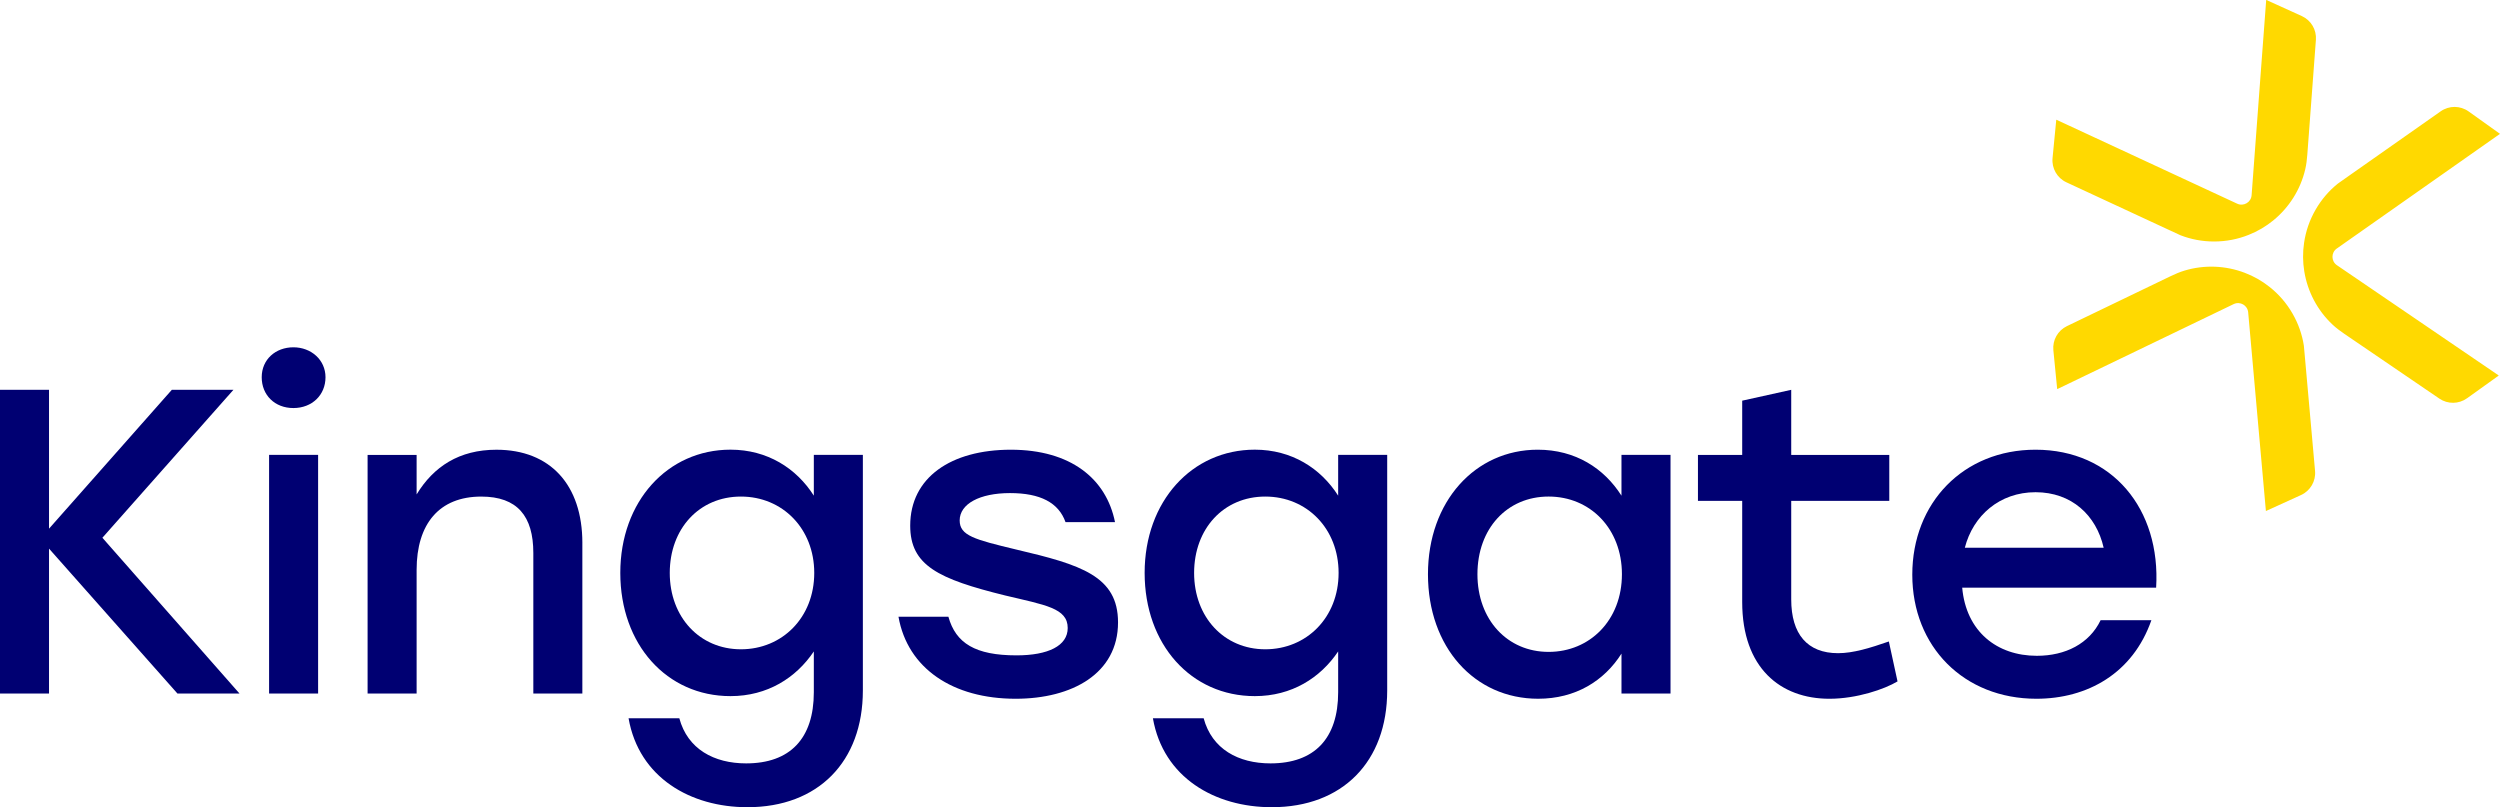
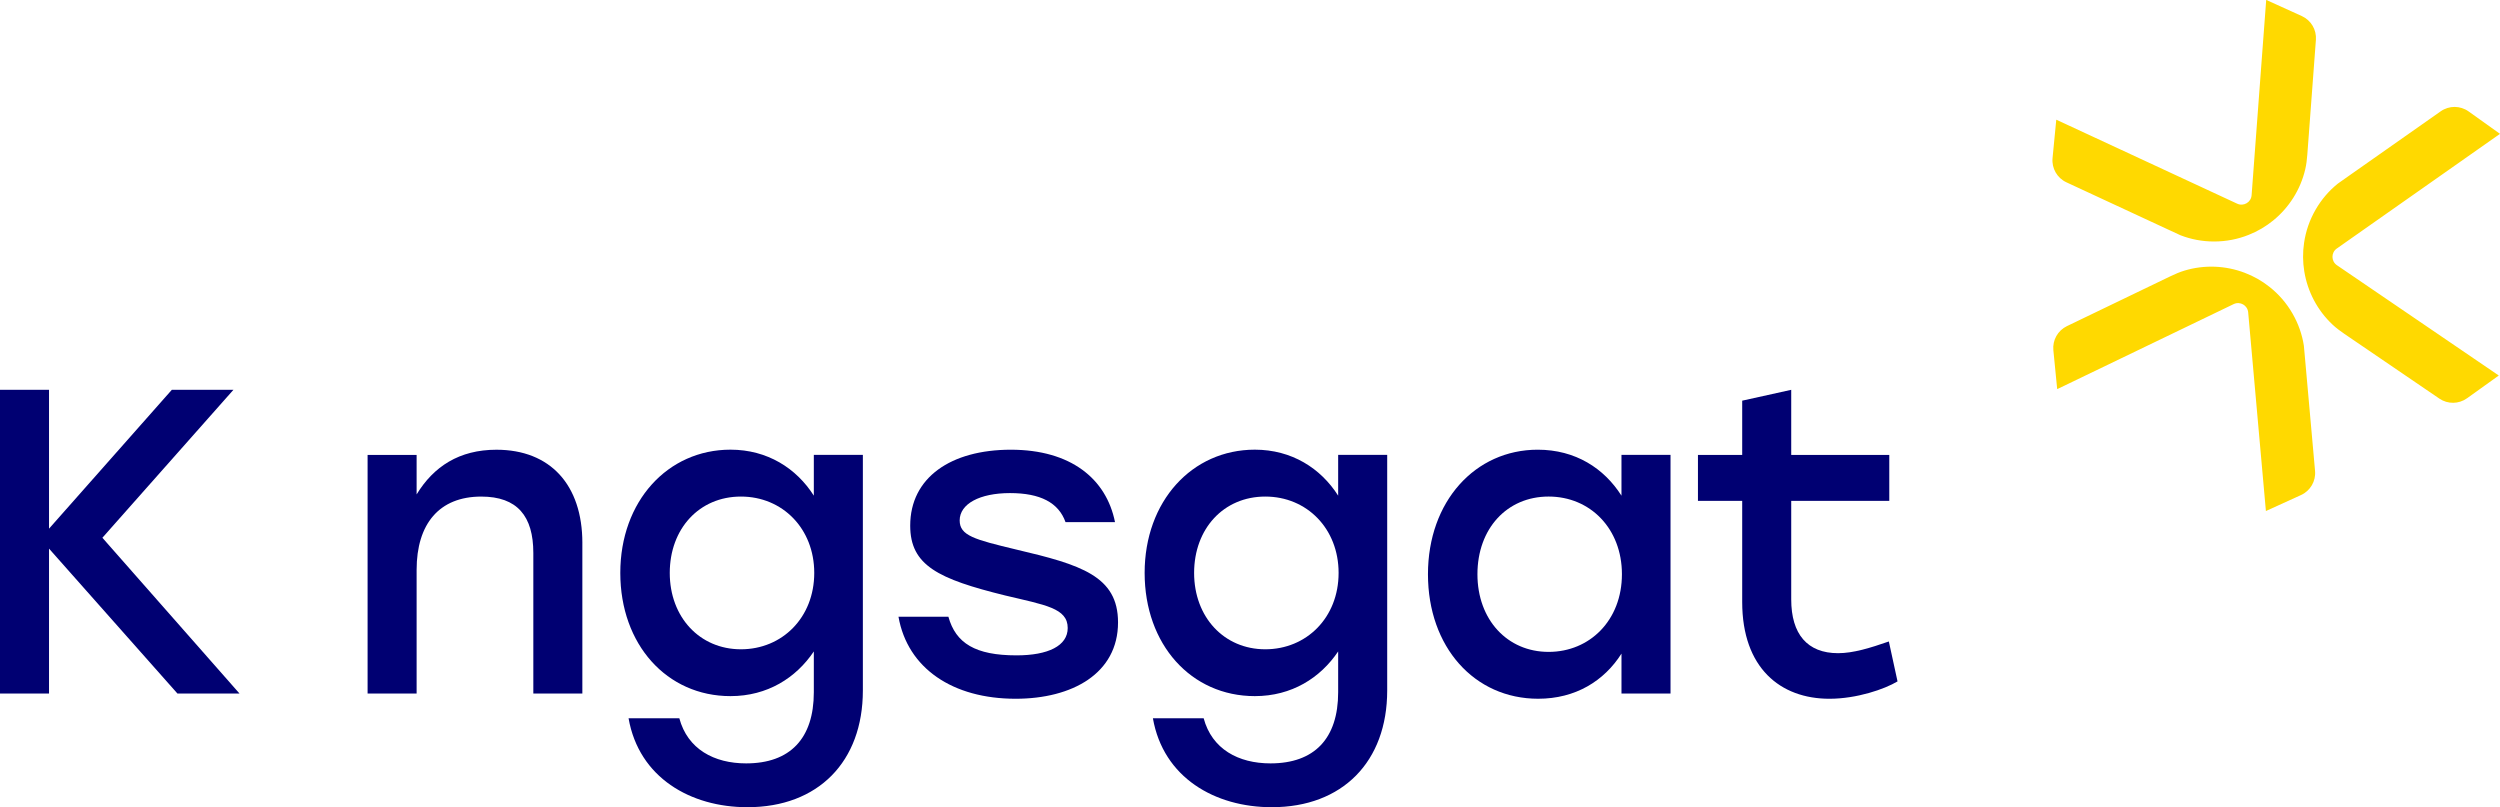
<svg xmlns="http://www.w3.org/2000/svg" id="Layer_1" viewBox="0 0 2000 645.78">
  <defs>
    <style>.cls-1{fill:#ffd900;}.cls-2{fill:#000072;}</style>
  </defs>
  <path class="cls-1" d="M1973.6,318.63c-6.58,4.72-15.41,4.82-22.1.26l-72.63-49.51-3.53-2.41c-3.23-2.21-6.39-4.55-9.25-7.23-12.26-11.48-20.06-26.6-22.67-42.65-1.22-7.48-1.3-15.19-.16-22.82,1.32-9.14,4.37-18.18,9.28-26.66,4.73-8.17,10.76-15.12,17.72-20.71l8.52-6.01,73.79-51.85c6.7-4.71,15.64-4.67,22.3.09l25.12,17.94-46.28,32.53-84.28,59.22c-4.64,3.26-4.59,10.15.1,13.34l85.13,58,44.31,30.21-.11.16-25.26,18.1ZM1813.15.01h-.19s-4.01,53.47-4.01,53.47l-7.67,102.72c-.42,5.65-6.37,9.14-11.51,6.76l-93.43-43.38-51.32-23.82-2.98,30.73c-.79,8.15,3.65,15.91,11.08,19.36l81.8,37.98,9.47,4.38c8.32,3.23,17.35,4.98,26.79,4.99,9.8,0,19.16-1.86,27.73-5.3,7.18-2.83,13.81-6.75,19.69-11.55,12.59-10.28,21.78-24.59,25.6-40.95.89-3.81,1.34-7.72,1.64-11.62l.32-4.27,6.56-87.65c.6-8.07-3.9-15.67-11.27-19.01L1813.15.01ZM1645.75,311.1l.08.17,48.32-23.27,92.79-44.72c5.11-2.46,11.1.94,11.6,6.59l9.15,102.6,5.03,56.35,28.1-12.79c7.45-3.39,11.95-11.12,11.22-19.27l-8.01-89.83-.94-10.38c-1.36-8.82-4.36-17.52-9.07-25.7-4.89-8.49-11.19-15.66-18.45-21.37-6.04-4.8-12.76-8.59-19.85-11.27-15.2-5.77-32.19-6.57-48.27-1.69-3.75,1.14-7.35,2.69-10.88,4.39l-3.86,1.85-79.19,38.15c-7.29,3.51-11.62,11.21-10.83,19.27l3.04,30.92Z" />
  <path class="cls-2" d="M141.96,554.83l-102.74-115.94v115.94H0v-242.98h39.22v111.08l98.24-111.08h49.28l-104.83,118.36,109.69,124.61h-49.64Z" />
-   <path class="cls-2" d="M260.4,301.79c0,14.23-10.76,24.65-25.69,24.65s-25.34-10.41-25.34-24.65,11.11-23.95,25.34-23.95,25.69,10.07,25.69,23.95ZM215.27,363.92h39.22v190.91h-39.22v-190.91Z" />
  <path class="cls-2" d="M465.88,434.39v120.45h-39.22v-112.46c0-29.5-12.84-45.12-41.65-45.12-33.67,0-51.72,21.87-51.72,58.66v98.93h-39.22v-190.91h39.22v31.59c13.54-22.22,34.02-35.75,63.87-35.75,43.04,0,68.73,28.11,68.73,74.63Z" />
  <path class="cls-2" d="M690.29,363.92v188.48c0,56.93-35.76,93.37-92.33,93.37-45.47,0-86.78-23.6-95.11-71.16h40.61c6.6,24.65,27.77,36.1,53.46,36.1,35.05,0,54.14-19.78,54.14-56.93v-32.63c-14.23,21.17-37.14,35.75-66.65,35.75-51.02,0-88.17-41.3-88.17-98.58s37.84-98.58,88.17-98.58c29.51,0,52.76,14.92,66.65,36.79v-32.63h39.23ZM651.4,458.34c0-35.41-25.34-61.09-58.66-61.09s-56.93,25.69-56.93,61.09,23.95,61.09,56.93,61.09,58.66-25.34,58.66-61.09Z" />
  <path class="cls-2" d="M718.8,493.4h39.92c5.89,21.17,21.52,30.89,54.49,30.89,25.34,0,40.96-7.64,40.96-21.87,0-15.97-18.05-18.4-49.98-26.03-53.46-13.19-76.02-23.95-76.02-55.88,0-38.53,32.63-60.74,80.53-60.74s76.37,23.25,83.31,57.96h-39.58c-5.55-15.62-20.13-23.26-44.43-23.26s-40.26,8.68-40.26,21.87c0,12.15,11.81,15.27,45.12,23.26,51.72,12.15,81.57,21.17,81.57,58.32,0,40.96-36.79,61.09-81.92,61.09-50.33,0-86.43-24.3-93.72-65.6Z" />
  <path class="cls-2" d="M1109.76,363.92v188.48c0,56.93-35.76,93.37-92.33,93.37-45.47,0-86.78-23.6-95.11-71.16h40.61c6.6,24.65,27.77,36.1,53.46,36.1,35.05,0,54.14-19.78,54.14-56.93v-32.63c-14.23,21.17-37.14,35.75-66.65,35.75-51.02,0-88.17-41.3-88.17-98.58s37.84-98.58,88.17-98.58c29.51,0,52.76,14.92,66.65,36.79v-32.63h39.23ZM1070.88,458.34c0-35.41-25.34-61.09-58.66-61.09s-56.93,25.69-56.93,61.09,23.95,61.09,56.93,61.09,58.66-25.34,58.66-61.09Z" />
  <path class="cls-2" d="M1336.42,363.92v190.91h-39.23v-31.93c-13.88,21.87-36.79,36.1-66.65,36.1-51.02,0-88.17-41.31-88.17-99.62s37.84-99.62,87.82-99.62c30.2,0,53.11,14.92,66.99,36.79v-32.63h39.23ZM1297.54,459.38c0-36.45-25.34-62.14-58.66-62.14s-56.93,25.69-56.93,62.14,23.95,62.13,56.93,62.13,58.66-25.34,58.66-62.13Z" />
  <path class="cls-2" d="M1518.02,545.12c-10.41,6.25-32.62,13.89-54.49,13.89-39.22,0-69.77-24.65-69.77-77.41v-80.88h-35.4v-36.79h35.4v-43.39l39.22-8.68v52.07h78.45v36.79h-78.45v78.79c0,27.77,12.85,43.04,37.49,43.04,12.15,0,25.68-4.17,40.61-9.37l6.94,31.93Z" />
-   <path class="cls-2" d="M1724.92,470.14h-155.16c3.13,35.05,27.77,54.5,59.71,54.5,22.91,0,42-9.72,51.02-28.47h40.62c-14.93,42.69-51.37,62.83-91.99,62.83-57.97,0-99.28-41.66-99.28-99.27s40.96-99.97,98.58-99.97c61.44,0,100.31,47.55,96.49,110.38ZM1571.85,438.2h111.08c-5.89-26.03-25.68-44.43-54.49-44.43s-49.99,18.75-56.58,44.43Z" />
</svg>